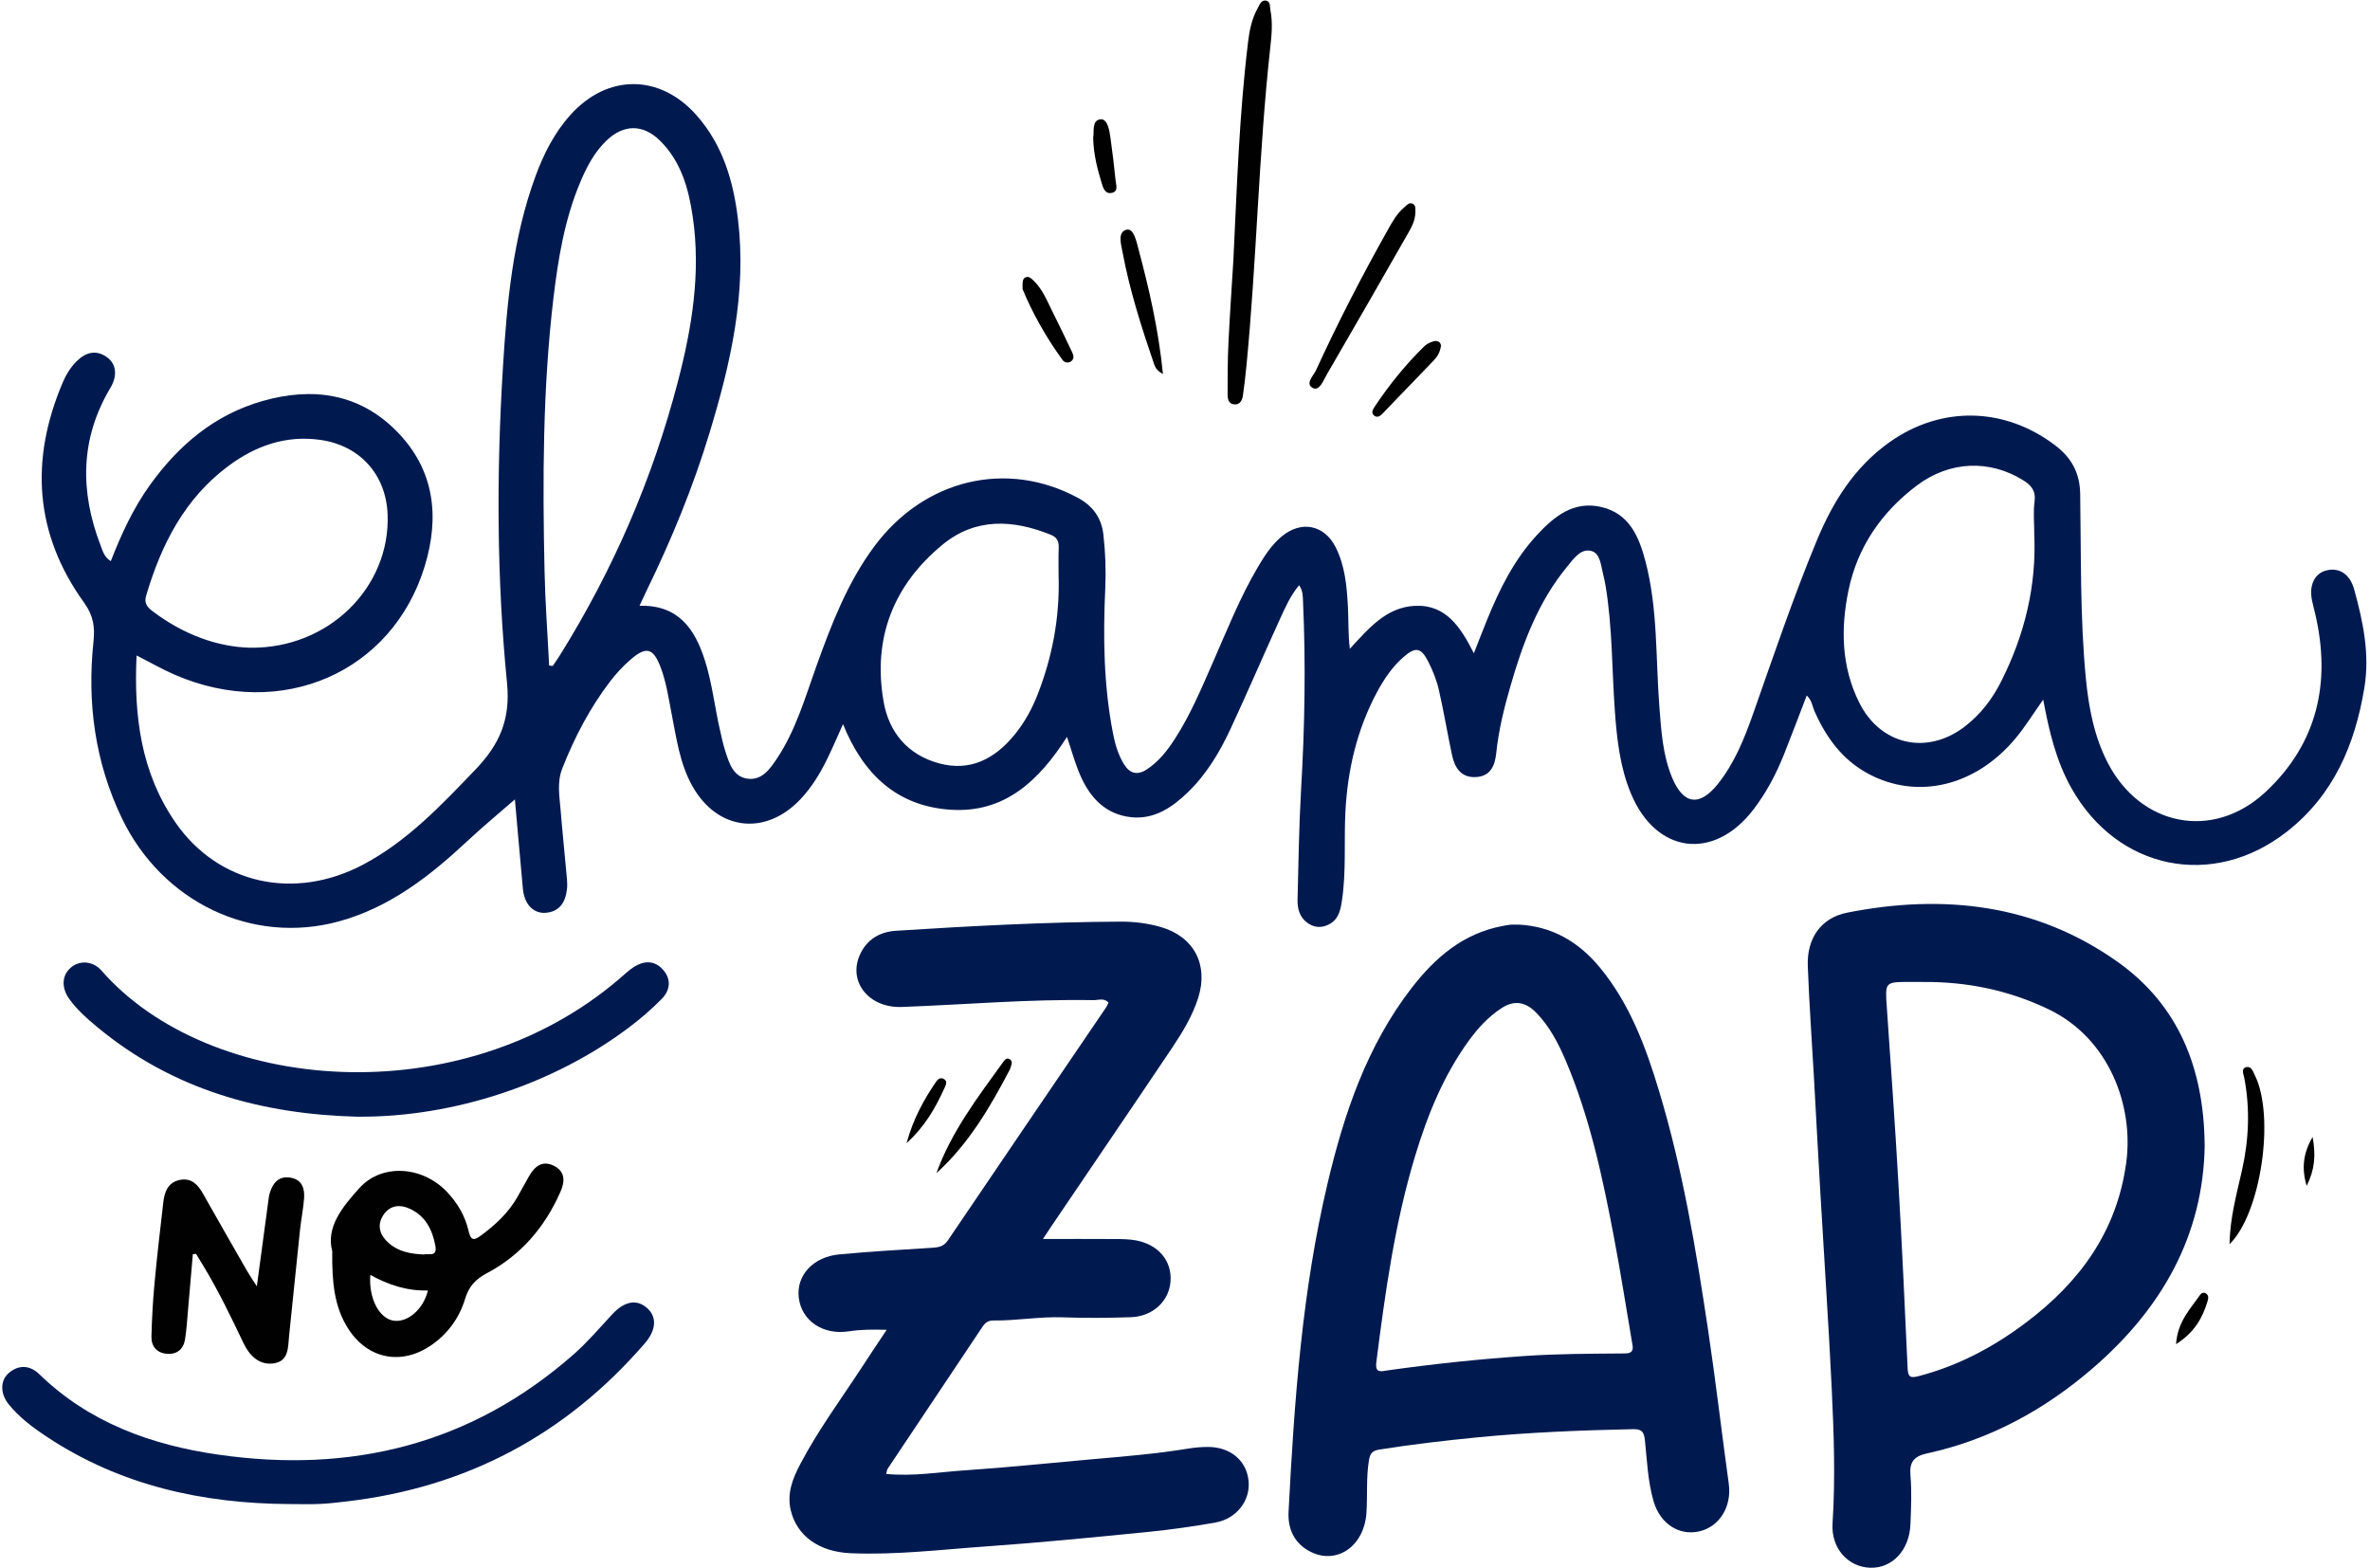
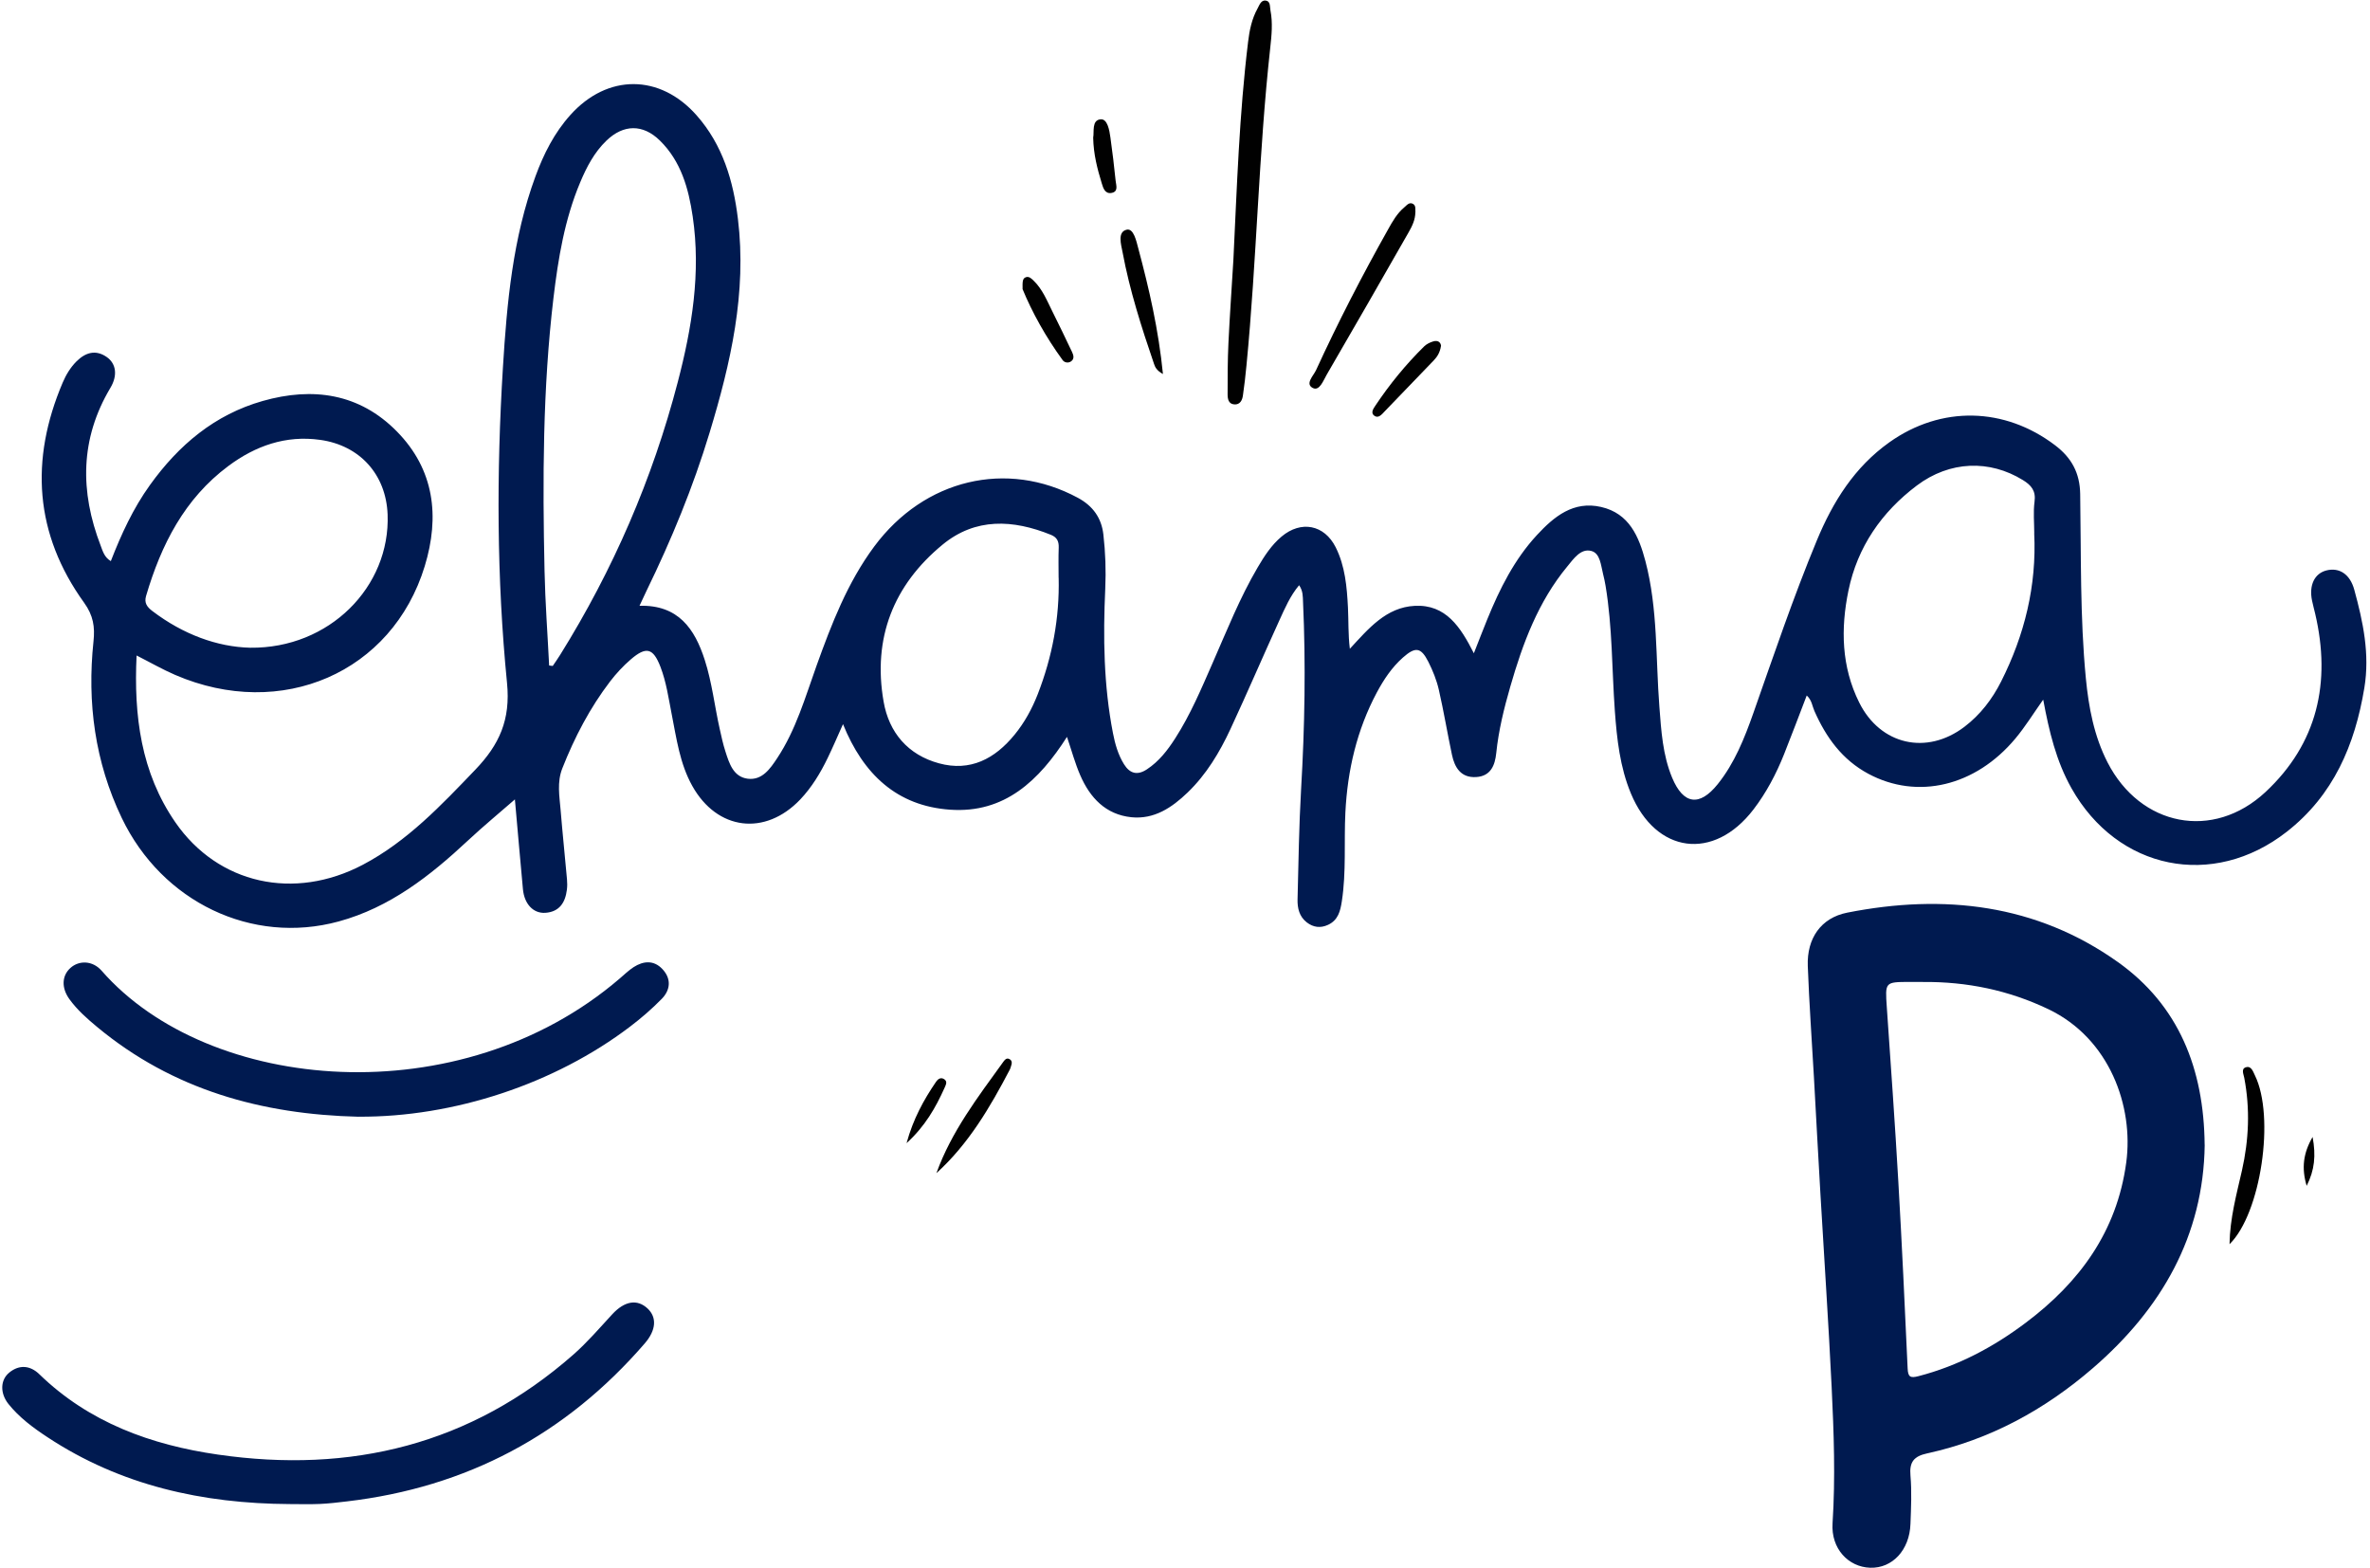
<svg xmlns="http://www.w3.org/2000/svg" fill="#000000" height="283" preserveAspectRatio="xMidYMid meet" version="1" viewBox="-0.4 -0.1 427.7 283.0" width="427.7" zoomAndPan="magnify">
  <g>
    <g>
      <g>
        <g fill="#001a50" id="change1_1">
          <path d="M368.3,126.19c-1.74,2.46-3.21,4.85-4.99,6.98-7.21,8.64-17.69,11.11-26.54,6.37-4.72-2.53-7.64-6.58-9.74-11.35-.39-.88-.45-1.94-1.38-2.78-1.39,3.61-2.7,7.12-4.09,10.6-1.42,3.55-3.19,6.93-5.53,9.98-7.16,9.34-17.59,7.98-22.11-2.9-1.98-4.76-2.53-9.82-2.9-14.91-.54-7.52-.43-15.09-1.67-22.55-.12-.71-.27-1.43-.45-2.13-.4-1.57-.51-3.74-2.11-4.17-1.91-.52-3.21,1.41-4.33,2.77-5.27,6.36-8.07,13.92-10.31,21.72-1.13,3.92-2.11,7.88-2.53,11.97-.23,2.23-1,4.19-3.64,4.34-2.72,.16-3.86-1.69-4.35-4-.83-3.9-1.48-7.85-2.37-11.74-.4-1.75-1.09-3.47-1.9-5.07-1.33-2.62-2.33-2.75-4.58-.76-2,1.77-3.46,3.97-4.71,6.3-3.61,6.77-5.3,14.05-5.68,21.67-.26,5.34,.18,10.71-.64,16.03-.27,1.76-.67,3.4-2.49,4.24-1.38,.64-2.68,.45-3.84-.45-1.34-1.04-1.7-2.56-1.66-4.14,.17-6.63,.26-13.27,.64-19.89,.66-11.26,.86-22.52,.35-33.79-.04-.98,0-2.01-.71-3.02-1.62,1.94-2.57,4.17-3.57,6.36-2.98,6.52-5.8,13.11-8.82,19.6-1.96,4.21-4.35,8.2-7.74,11.46-2.82,2.71-6.02,4.87-10.14,4.45-4.63-.48-7.46-3.51-9.22-7.56-.93-2.13-1.54-4.4-2.4-6.94-5.03,7.87-11.24,13.83-21.1,13.14-9.6-.67-15.67-6.4-19.32-15.44-1.02,2.28-1.85,4.22-2.77,6.12-1.31,2.71-2.86,5.27-4.94,7.47-6.35,6.67-15,5.59-19.49-2.44-2.26-4.04-2.85-8.58-3.73-13.02-.56-2.85-.96-5.73-2.01-8.46-1.31-3.4-2.56-3.76-5.36-1.35-1.37,1.18-2.62,2.53-3.72,3.96-3.66,4.79-6.42,10.09-8.63,15.69-.99,2.51-.52,5.02-.31,7.54,.34,4.17,.78,8.32,1.15,12.49,.06,.63,.06,1.28-.02,1.9-.29,2.32-1.37,3.98-3.89,4.15-2.18,.14-3.79-1.6-4.04-4.26-.49-5.25-.94-10.5-1.41-15.75-.04-.43-.12-.85,.23-.69-2.92,2.55-5.92,5.02-8.76,7.67-6.83,6.38-14.1,12.08-23.32,14.59-15.64,4.26-31.86-3.49-39.14-18.68-4.84-10.1-6.27-20.8-5.1-31.86,.28-2.63-.03-4.67-1.69-6.98-8.95-12.42-9.8-25.78-3.87-39.72,.61-1.43,1.41-2.76,2.52-3.86,1.58-1.56,3.41-2.15,5.4-.78,1.78,1.22,2,3.39,.7,5.57-5.49,9.2-5.52,18.74-1.76,28.5,.37,.97,.65,2.08,1.83,2.78,1.89-4.87,4.04-9.53,7.06-13.73,5.18-7.21,11.66-12.7,20.35-15.17,9.05-2.57,17.46-1.37,24.21,5.5,6.77,6.88,7.77,15.33,5.03,24.31-5.86,19.2-25.84,27.9-45.03,19.63-2.3-.99-4.48-2.25-6.97-3.51-.52,10.88,.79,21.12,6.99,30.1,7.71,11.17,21.45,14.19,33.85,7.66,8.02-4.23,14.11-10.71,20.3-17.16,4.31-4.5,6.37-8.98,5.71-15.64-1.87-18.92-1.91-37.94-.74-56.93,.72-11.71,1.78-23.38,5.88-34.52,1.48-4.03,3.4-7.84,6.3-11.06,6.68-7.44,16.16-7.42,22.78,.08,4.7,5.32,6.62,11.81,7.45,18.68,1.62,13.3-1.3,26.02-5.12,38.6-2.98,9.83-6.88,19.3-11.38,28.53-.39,.8-.75,1.61-1.26,2.69,7-.19,9.97,4.15,11.78,9.8,1.31,4.08,1.77,8.34,2.71,12.5,.3,1.33,.58,2.66,1,3.95,.7,2.18,1.43,4.63,4.05,4.96,2.59,.32,4.04-1.8,5.3-3.7,3.4-5.13,5.07-11.02,7.12-16.73,2.71-7.53,5.57-14.97,10.4-21.48,9.04-12.18,23.92-15.69,36.74-8.79,2.77,1.49,4.27,3.68,4.61,6.61,.37,3.24,.49,6.49,.34,9.79-.4,8.72-.29,17.45,1.39,26.07,.38,1.96,.92,3.88,1.99,5.61,1.07,1.72,2.43,2.05,4.13,.93,2.18-1.43,3.73-3.44,5.11-5.59,2.76-4.29,4.73-8.99,6.77-13.64,2.55-5.81,4.89-11.73,8.12-17.22,1.2-2.04,2.48-4.03,4.32-5.57,3.51-2.94,7.71-2.14,9.76,1.95,1.7,3.4,2.02,7.14,2.21,10.87,.12,2.43,.02,4.86,.34,7.44,3.36-3.63,6.54-7.49,11.73-7.75,5.59-.28,8.25,3.81,10.65,8.56,.9-2.27,1.64-4.22,2.43-6.15,2.24-5.49,4.88-10.78,8.94-15.17,3.09-3.34,6.59-6.24,11.61-5.08,5.07,1.17,6.81,5.34,7.98,9.77,2.26,8.61,1.84,17.5,2.52,26.27,.33,4.35,.6,8.72,2.3,12.81,2.02,4.85,4.93,5.27,8.22,1.18,3.06-3.81,4.84-8.3,6.44-12.84,3.67-10.43,7.21-20.91,11.45-31.14,2.91-7.02,6.81-13.25,13.09-17.72,9.35-6.65,20.82-6.38,29.92,.54,2.95,2.24,4.46,4.97,4.52,8.79,.18,11.08-.04,22.19,1.02,33.24,.51,5.27,1.48,10.44,3.92,15.2,5.91,11.52,19.02,14.17,28.5,5.34,9.39-8.76,11.86-19.8,8.97-32.17-.19-.79-.4-1.58-.57-2.38-.58-2.78,.46-4.92,2.63-5.45,2.28-.56,4.22,.67,4.99,3.48,1.59,5.8,2.83,11.62,1.82,17.73-1.7,10.29-5.57,19.37-14,25.96-13.34,10.43-30.56,6.9-38.86-7.87-2.75-4.89-4.03-10.26-5.08-15.91Zm-269.6-6.19l.65,.08c.44-.66,.91-1.31,1.33-1.99,9.56-15.34,16.67-31.74,21.23-49.23,2.56-9.8,4.2-19.71,2.7-29.88-.75-5.09-2.11-9.97-5.93-13.72-3.05-2.99-6.56-2.95-9.64,.02-2.2,2.12-3.58,4.77-4.74,7.54-2.81,6.68-3.97,13.74-4.82,20.86-1.94,16.36-1.97,32.79-1.61,49.23,.12,5.7,.55,11.39,.83,17.09Zm268.01-23.85c0-1.91-.2-3.84,.05-5.71,.27-1.96-.58-2.97-2.11-3.91-6-3.69-13.17-3.49-19.13,.99-6.36,4.79-10.72,11.09-12.34,18.95-1.42,6.88-1.28,13.75,1.94,20.21,3.81,7.66,12.17,9.56,18.98,4.39,2.87-2.18,5.02-4.99,6.63-8.18,4.24-8.41,6.43-17.29,5.97-26.75ZM44.75,116.79c14.27,.17,25.3-10.99,24.8-24.05-.28-7.21-5.01-12.46-12.17-13.46-6.21-.87-11.68,1.08-16.56,4.71-7.93,5.9-12.14,14.22-14.86,23.46-.37,1.27,.18,1.99,1.15,2.73,5.51,4.19,11.69,6.47,17.63,6.61Zm145.89-12.62c0-1.82-.05-3.63,.02-5.45,.04-1.14-.32-1.87-1.42-2.31-6.82-2.76-13.6-3.11-19.53,1.77-8.89,7.31-12.65,16.9-10.65,28.34,.97,5.59,4.4,9.61,9.99,11.13,5.65,1.54,10.09-.81,13.65-5.17,1.8-2.2,3.14-4.66,4.17-7.29,2.63-6.76,3.95-13.75,3.78-21.01Z" />
-           <path d="M159.6,239.88c-2.61-.06-4.68-.06-6.76,.27-4.72,.74-8.58-1.89-9.09-6.06-.49-3.99,2.57-7.38,7.32-7.82,5.51-.51,11.03-.84,16.55-1.18,1.22-.08,2.21-.13,3.02-1.32,9.51-14.07,19.08-28.1,28.62-42.14,.15-.22,.23-.49,.38-.8-.79-.9-1.85-.42-2.76-.44-11.54-.21-23.04,.81-34.57,1.23-5.9,.21-9.73-4.56-7.52-9.44,1.24-2.75,3.58-4.12,6.48-4.31,13.5-.86,27.01-1.58,40.54-1.65,2.45-.01,4.9,.29,7.26,.97,5.98,1.72,8.65,6.78,6.78,12.73-1.05,3.33-2.85,6.28-4.77,9.14-7.19,10.71-14.45,21.36-21.68,32.04-.49,.72-.97,1.46-1.59,2.39,4.55,0,8.78-.02,13.02,.01,1.27,0,2.56,.02,3.8,.25,4.04,.76,6.47,3.7,6.21,7.37-.25,3.59-3.19,6.36-7.18,6.49-4.09,.13-8.18,.17-12.27,.02-4.2-.15-8.33,.62-12.51,.57-.94-.01-1.49,.4-1.98,1.14-5.69,8.54-11.4,17.06-17.1,25.6-.13,.2-.15,.48-.28,.95,4.9,.48,9.64-.35,14.37-.66,7.51-.5,14.99-1.3,22.49-1.96,5.96-.52,11.92-1.01,17.83-1.98,1.07-.17,2.17-.26,3.25-.27,4.09-.05,7.06,2.38,7.46,6.05,.39,3.56-2.11,6.9-5.98,7.59-4.01,.71-8.06,1.29-12.11,1.69-9.65,.96-19.3,1.92-28.97,2.6-8.23,.57-16.45,1.6-24.73,1.25-5.73-.24-9.75-3.12-10.84-7.81-.7-3.04,.39-5.74,1.76-8.33,3.27-6.2,7.45-11.83,11.26-17.68,1.32-2.04,2.68-4.05,4.29-6.47Z" />
-           <path d="M273.54,166.75c6.1,.28,10.91,3.08,14.73,7.69,5.44,6.57,8.34,14.4,10.75,22.41,4.25,14.09,6.66,28.57,8.83,43.08,1.38,9.22,2.45,18.49,3.73,27.73,.57,4.09-1.65,7.77-5.34,8.6-3.63,.82-7.04-1.38-8.22-5.41-1.05-3.59-1.18-7.33-1.57-11.01-.16-1.49-.53-2.06-2.08-2.03-9.44,.2-18.86,.57-28.26,1.49-5.86,.58-11.7,1.26-17.52,2.18-1.31,.21-1.73,.65-1.95,1.99-.52,3.17-.23,6.35-.45,9.52-.41,5.82-5.16,9.23-9.85,7.06-3.08-1.44-4.37-4.12-4.2-7.34,1.03-19.92,2.43-39.81,7.05-59.3,2.98-12.6,7.1-24.78,15.15-35.21,4.26-5.51,9.35-9.9,16.5-11.21,.45-.08,.89-.18,1.34-.22,.45-.04,.91,0,1.36,0Zm20.66,75.85c-1.1-6.42-2.09-12.86-3.31-19.26-2.07-10.95-4.39-21.84-8.78-32.15-1.32-3.09-2.88-6.06-5.26-8.52-1.91-1.96-3.95-2.37-6.32-.81-2.32,1.52-4.15,3.51-5.77,5.72-4.61,6.3-7.5,13.42-9.75,20.83-3.7,12.18-5.43,24.73-7.03,37.31-.26,2.08,.88,1.65,2.13,1.47,8.16-1.15,16.35-2.01,24.58-2.58,5.9-.41,11.78-.41,17.68-.46,1.06,0,2.11,.05,1.84-1.54Z" />
          <path d="M397.47,206.51c-.22,16.39-7.79,29.57-20.14,40.25-8.69,7.52-18.6,12.95-29.94,15.42-2.4,.52-3.24,1.54-3.02,4.01,.25,2.89,.11,5.81,0,8.72-.16,4.72-3.27,8.04-7.27,7.91-3.94-.13-7.09-3.44-6.79-8.03,.53-8.19,.23-16.35-.16-24.5-.56-11.6-1.35-23.18-2.02-34.77-.41-7.06-.79-14.13-1.18-21.2-.38-6.7-.86-13.4-1.11-20.11-.18-4.94,2.35-8.67,7.12-9.61,17.41-3.44,34.11-1.56,48.86,8.93,10.99,7.83,15.51,19.26,15.64,32.97Zm-50.85-29.41c-.82,0-1.64,0-2.45,0-4.41,.02-4.38,.02-4.07,4.55,.72,10.49,1.48,20.99,2.08,31.49,.65,11.23,1.17,22.47,1.68,33.71,.07,1.54,.47,1.78,1.94,1.4,7.15-1.85,13.54-5.25,19.37-9.64,9.71-7.29,16.46-16.46,18.14-28.91,1.37-10.12-2.99-22.39-14.05-27.68-7.18-3.43-14.72-4.98-22.64-4.91Z" />
          <path d="M51.84,271.33c-15.65-.09-30.44-3.33-43.69-12.08-2.58-1.7-5.08-3.55-7.03-5.99-1.54-1.94-1.47-4.33,.14-5.65,1.84-1.51,3.81-1.29,5.43,.28,9,8.74,20.19,12.77,32.24,14.51,23.99,3.47,45.65-1.79,64.15-18.05,2.53-2.23,4.72-4.79,7-7.26,2.26-2.45,4.53-2.79,6.39-1.05,1.68,1.58,1.57,3.88-.51,6.29-14.23,16.47-32.15,25.99-53.77,28.52-1.62,.19-3.25,.39-4.88,.46-1.81,.08-3.63,.02-5.45,.02Z" />
          <path d="M64.31,201.43c-17.44-.42-33.5-4.84-47.18-16.2-1.82-1.51-3.6-3.08-4.99-5-1.49-2.05-1.39-4.26,.18-5.66,1.55-1.39,3.99-1.35,5.62,.51,19.34,22.12,64.73,26.08,93.47,1.43,.83-.71,1.62-1.48,2.52-2.07,1.78-1.15,3.66-1.3,5.2,.33,1.64,1.73,1.49,3.75-.1,5.38-1.77,1.81-3.71,3.49-5.73,5.02-13.61,10.34-31.81,16.35-48.99,16.25Z" />
        </g>
        <g id="change2_1">
-           <path d="M59.56,225.73c-1.16-4.34,1.77-7.97,4.9-11.43,3.99-4.42,11.26-4.05,15.78,.67,1.92,2.01,3.31,4.38,3.92,7.07,.43,1.91,1.1,1.67,2.31,.77,2.58-1.91,4.89-4.07,6.5-6.88,.72-1.26,1.4-2.55,2.12-3.8,1.01-1.76,2.41-2.88,4.47-1.85,2.05,1.03,2.01,2.81,1.19,4.67-2.79,6.36-7.09,11.42-13.24,14.69-2.07,1.1-3.29,2.37-3.98,4.66-1.04,3.45-3.13,6.33-6.18,8.41-5.35,3.63-11.39,2.44-14.89-3-2.57-3.99-2.96-8.5-2.9-13.96Zm16.58,.56c.65-.29,2.43,.61,2.03-1.55-.53-2.88-1.75-5.37-4.56-6.68-1.85-.87-3.65-.67-4.83,1.11-1.25,1.9-.6,3.69,1,5.08,1.72,1.5,3.85,1.94,6.35,2.04Zm-9.71,3.68c-.33,4.23,1.61,7.91,4.25,8.27,2.54,.34,5.36-2.12,6.14-5.46-3.72,.11-7.13-.99-10.38-2.81Z" fill="#010101" />
-         </g>
+           </g>
        <g id="change2_2">
-           <path d="M34.4,226.25c-.28,3.23-.55,6.47-.84,9.7-.17,1.9-.27,3.81-.57,5.68-.29,1.75-1.46,2.73-3.27,2.58-1.82-.15-2.83-1.34-2.79-3.1,.08-3.26,.26-6.53,.57-9.78,.45-4.88,1.03-9.74,1.59-14.61,.22-1.93,.99-3.57,3.14-3.92,2.03-.32,3.14,.98,4.04,2.58,2.63,4.66,5.29,9.3,7.96,13.95,.44,.76,.94,1.49,1.72,2.7,.72-5.37,1.37-10.18,2.02-15,.09-.63,.14-1.27,.33-1.88,.57-1.83,1.64-3.09,3.76-2.72,2.03,.36,2.54,1.92,2.42,3.68-.13,1.9-.53,3.77-.73,5.67-.68,6.41-1.31,12.82-1.98,19.22-.21,2.05-.03,4.55-2.79,4.94-2.71,.38-4.44-1.55-5.46-3.7-2.26-4.75-4.54-9.49-7.28-13.99-.42-.69-.83-1.37-1.25-2.06l-.59,.03Z" fill="#010101" />
-         </g>
+           </g>
        <g id="change2_3">
          <path d="M222.18,46.84c.64-13.15,1.06-26.32,2.66-39.41,.25-2.09,.67-4.13,1.7-5.99,.34-.62,.62-1.53,1.45-1.44,.92,.1,.75,1.09,.88,1.77,.44,2.26,.21,4.53-.04,6.79-2.1,19.06-2.43,38.25-4.29,57.32-.18,1.81-.37,3.61-.64,5.41-.12,.83-.51,1.66-1.54,1.59-1.07-.07-1.22-1-1.22-1.82,0-3.09,0-6.18,.15-9.26,.24-4.99,.59-9.97,.89-14.96Z" fill="#010101" />
        </g>
        <g id="change2_4">
          <path d="M255.02,38.22c-.01,1.32-.57,2.48-1.2,3.58-4.91,8.59-9.83,17.19-14.81,25.74-.59,1.02-1.29,2.99-2.49,2.38-1.45-.74,.11-2.21,.57-3.2,3.98-8.67,8.35-17.14,13.03-25.46,.8-1.43,1.61-2.86,2.89-3.93,.46-.38,.92-1.05,1.63-.61,.51,.32,.35,.98,.39,1.51Z" fill="#010101" />
        </g>
        <g id="change2_5">
          <path d="M401.95,224.42c.08-4.69,1.26-8.96,2.24-13.28,1.25-5.53,1.49-11.11,.42-16.72-.12-.65-.6-1.61,.25-1.9,1-.35,1.32,.72,1.66,1.42,3.68,7.46,1.09,24.97-4.57,30.49Z" fill="#010101" />
        </g>
        <g id="change2_6">
          <path d="M209.47,67.4c-1.18-.67-1.42-1.27-1.62-1.86-2.26-6.61-4.39-13.26-5.67-20.14-.26-1.39-.97-3.65,.75-4.05,1.25-.29,1.74,2.05,2.09,3.37,1.96,7.32,3.66,14.7,4.45,22.68Z" fill="#010101" />
        </g>
        <g id="change2_7">
          <path d="M168.59,211.61c2.71-7.51,7.46-13.7,12.02-20.02,.25-.35,.58-.82,1.08-.6,.64,.27,.54,.85,.34,1.39-.06,.17-.1,.35-.18,.51-3.58,6.85-7.47,13.47-13.26,18.72Z" fill="#010101" />
        </g>
        <g id="change2_8">
          <path d="M184.14,52.08c-.02-1.32-.03-1.93,.59-2.15,.58-.21,1.02,.25,1.4,.62,1.61,1.55,2.41,3.6,3.38,5.54,1.22,2.43,2.39,4.89,3.56,7.34,.28,.59,.45,1.26-.21,1.7-.5,.33-1.16,.21-1.49-.24-3.05-4.18-5.53-8.67-7.23-12.81Z" fill="#010101" />
        </g>
        <g id="change2_9">
          <path d="M259.64,62.35c-.18,1.17-.67,1.93-1.3,2.59-2.95,3.07-5.9,6.13-8.85,9.19-.5,.52-1.09,1.29-1.81,.84-.8-.5-.27-1.29,.14-1.89,2.57-3.85,5.49-7.42,8.79-10.67,.43-.42,1.05-.73,1.64-.9,.86-.26,1.36,.17,1.41,.85Z" fill="#010101" />
        </g>
        <g id="change2_10">
          <path d="M196.88,24.75c.21-1.06-.3-3.17,1.34-3.32,1.23-.11,1.59,1.94,1.77,3.28,.36,2.6,.68,5.2,.94,7.8,.08,.81,.56,1.98-.76,2.21-1.16,.2-1.49-.9-1.74-1.73-.79-2.59-1.49-5.21-1.55-8.24Z" fill="#010101" />
        </g>
        <g id="change2_11">
          <path d="M163.21,206.17c1.19-4.34,3.08-7.77,5.3-11.03,.32-.47,.79-.85,1.37-.55,.81,.42,.41,1.08,.17,1.64-1.6,3.56-3.5,6.91-6.83,9.95Z" fill="#010101" />
        </g>
        <g id="change2_12">
-           <path d="M392.3,242.47c.28-4.07,2.58-6.37,4.36-8.92,.21-.3,.58-.47,.96-.27,.62,.33,.52,.91,.37,1.43-.91,3-2.34,5.63-5.69,7.76Z" fill="#010101" />
-         </g>
+           </g>
        <g id="change2_13">
          <path d="M416.94,205.08c.62,3.35,.37,5.97-1.07,8.82-.95-3.21-.63-5.87,1.07-8.82Z" fill="#010101" />
        </g>
      </g>
    </g>
  </g>
</svg>